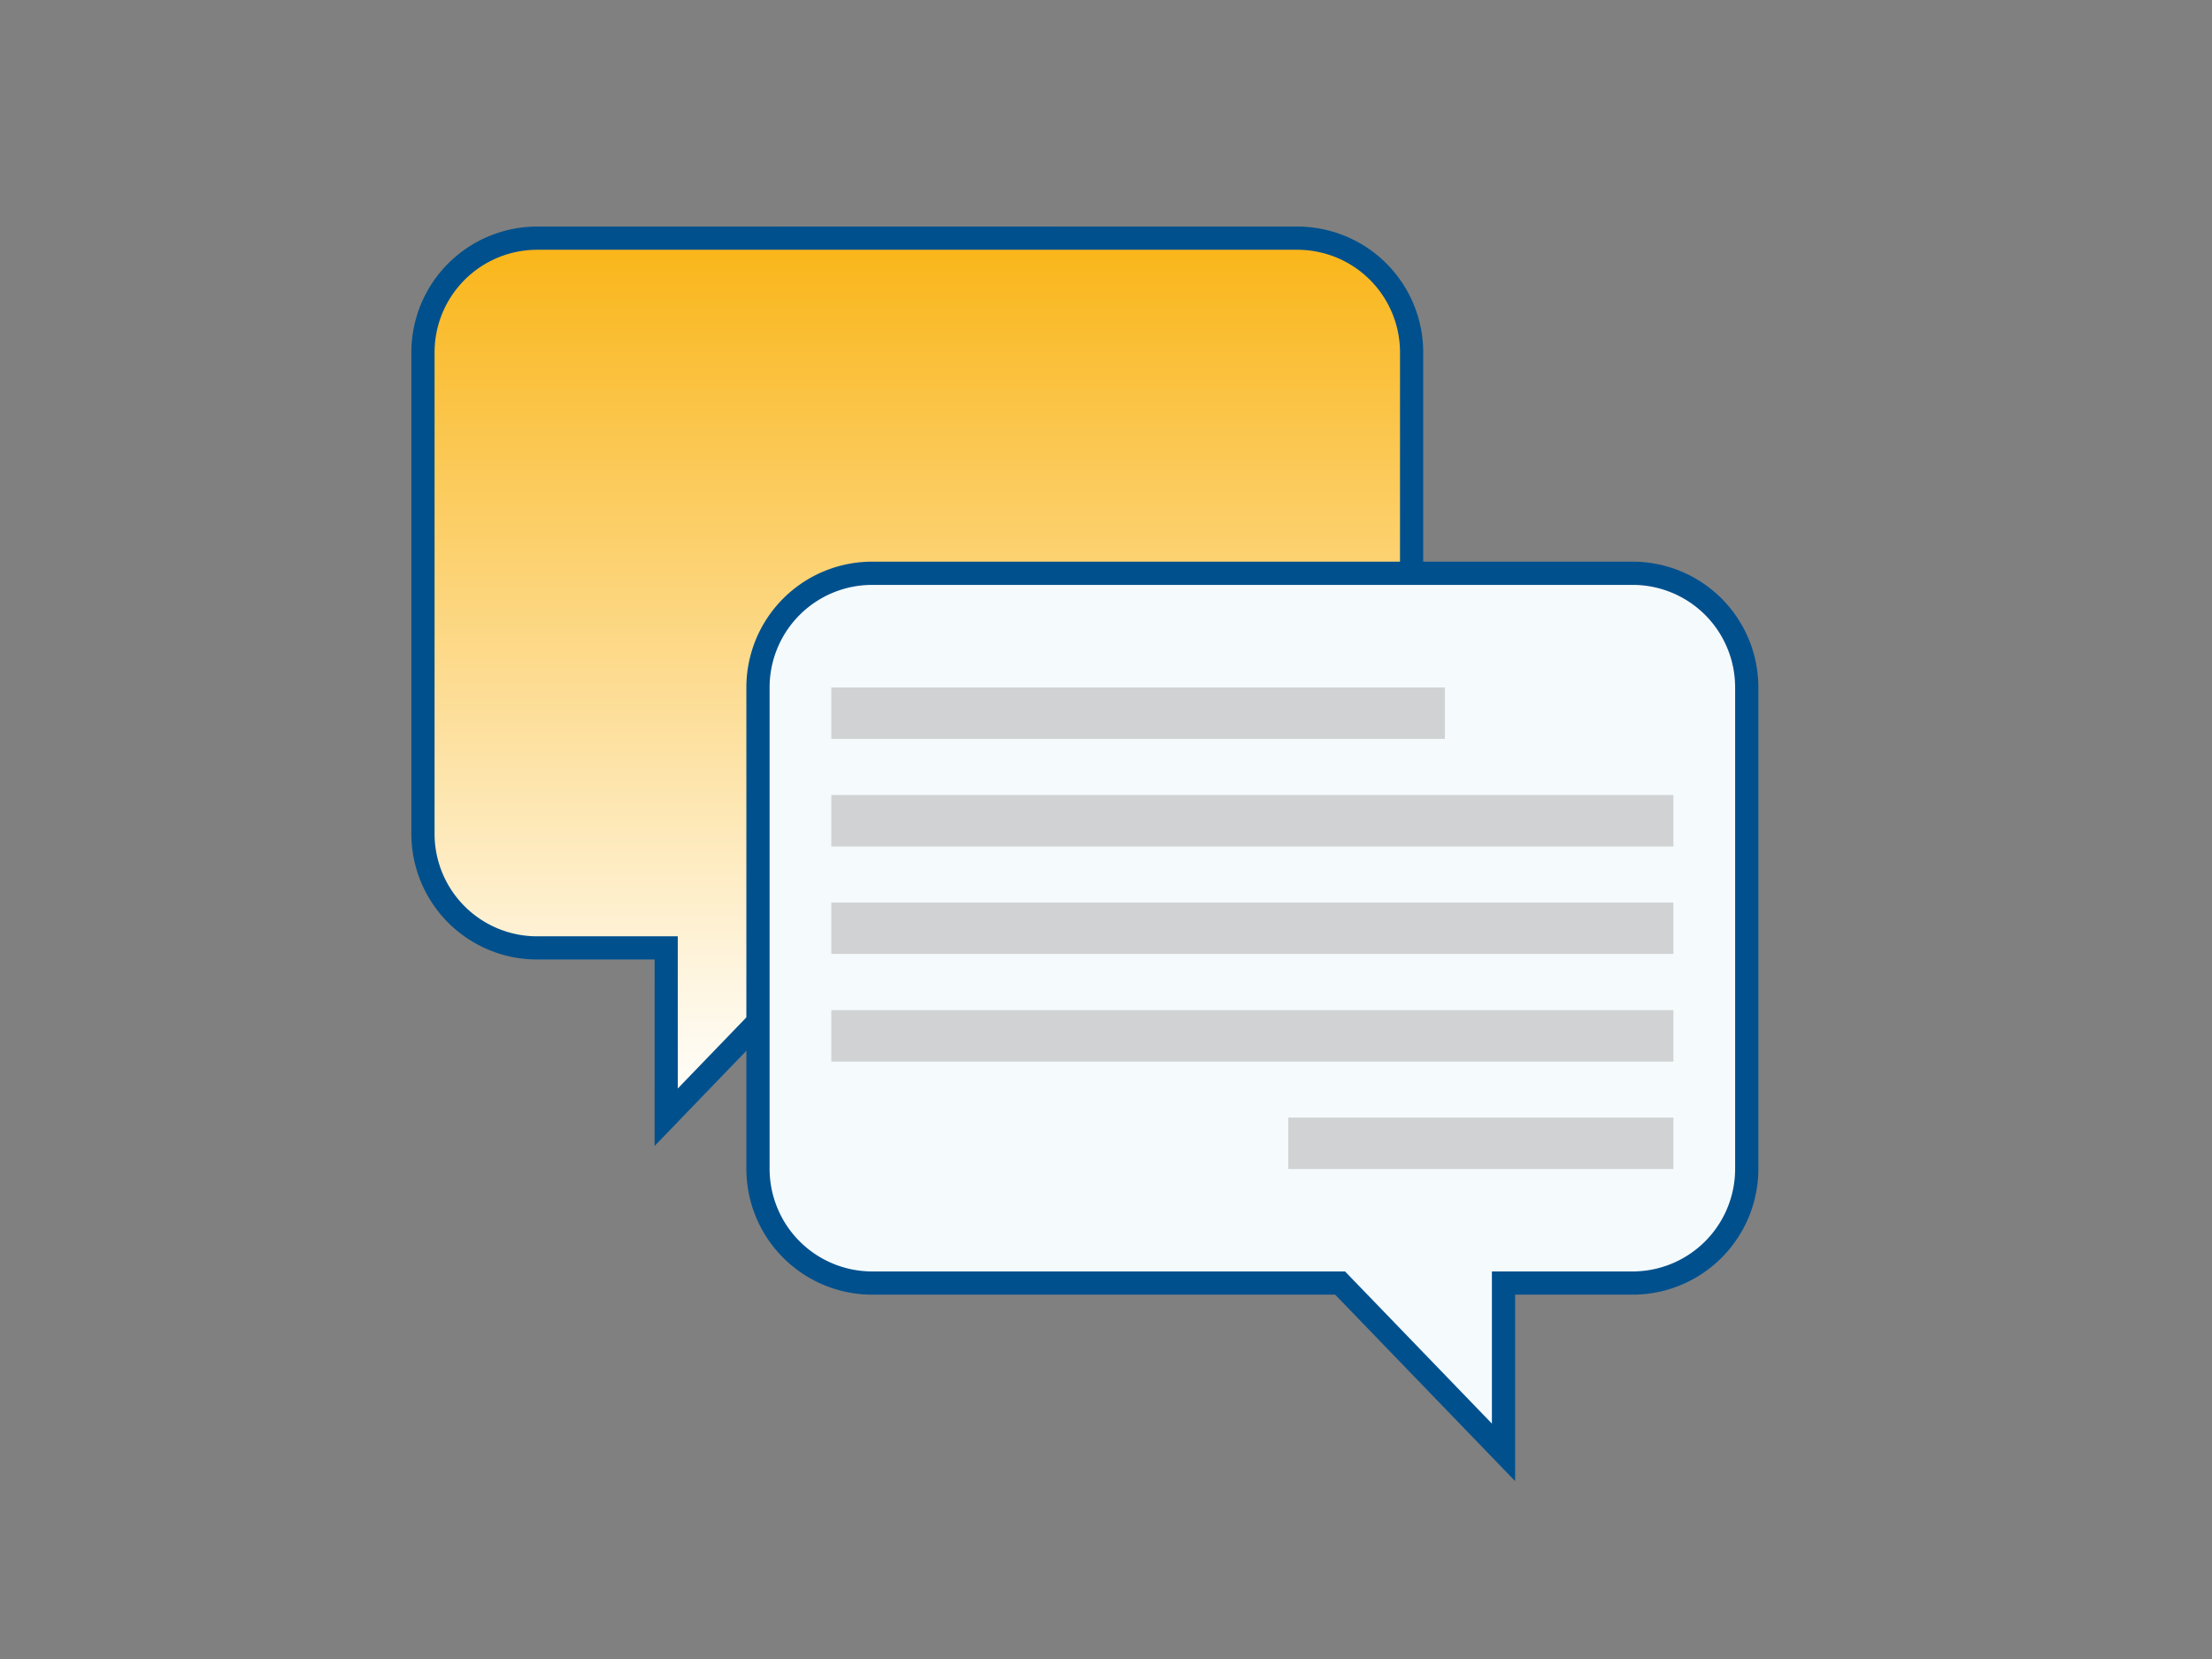
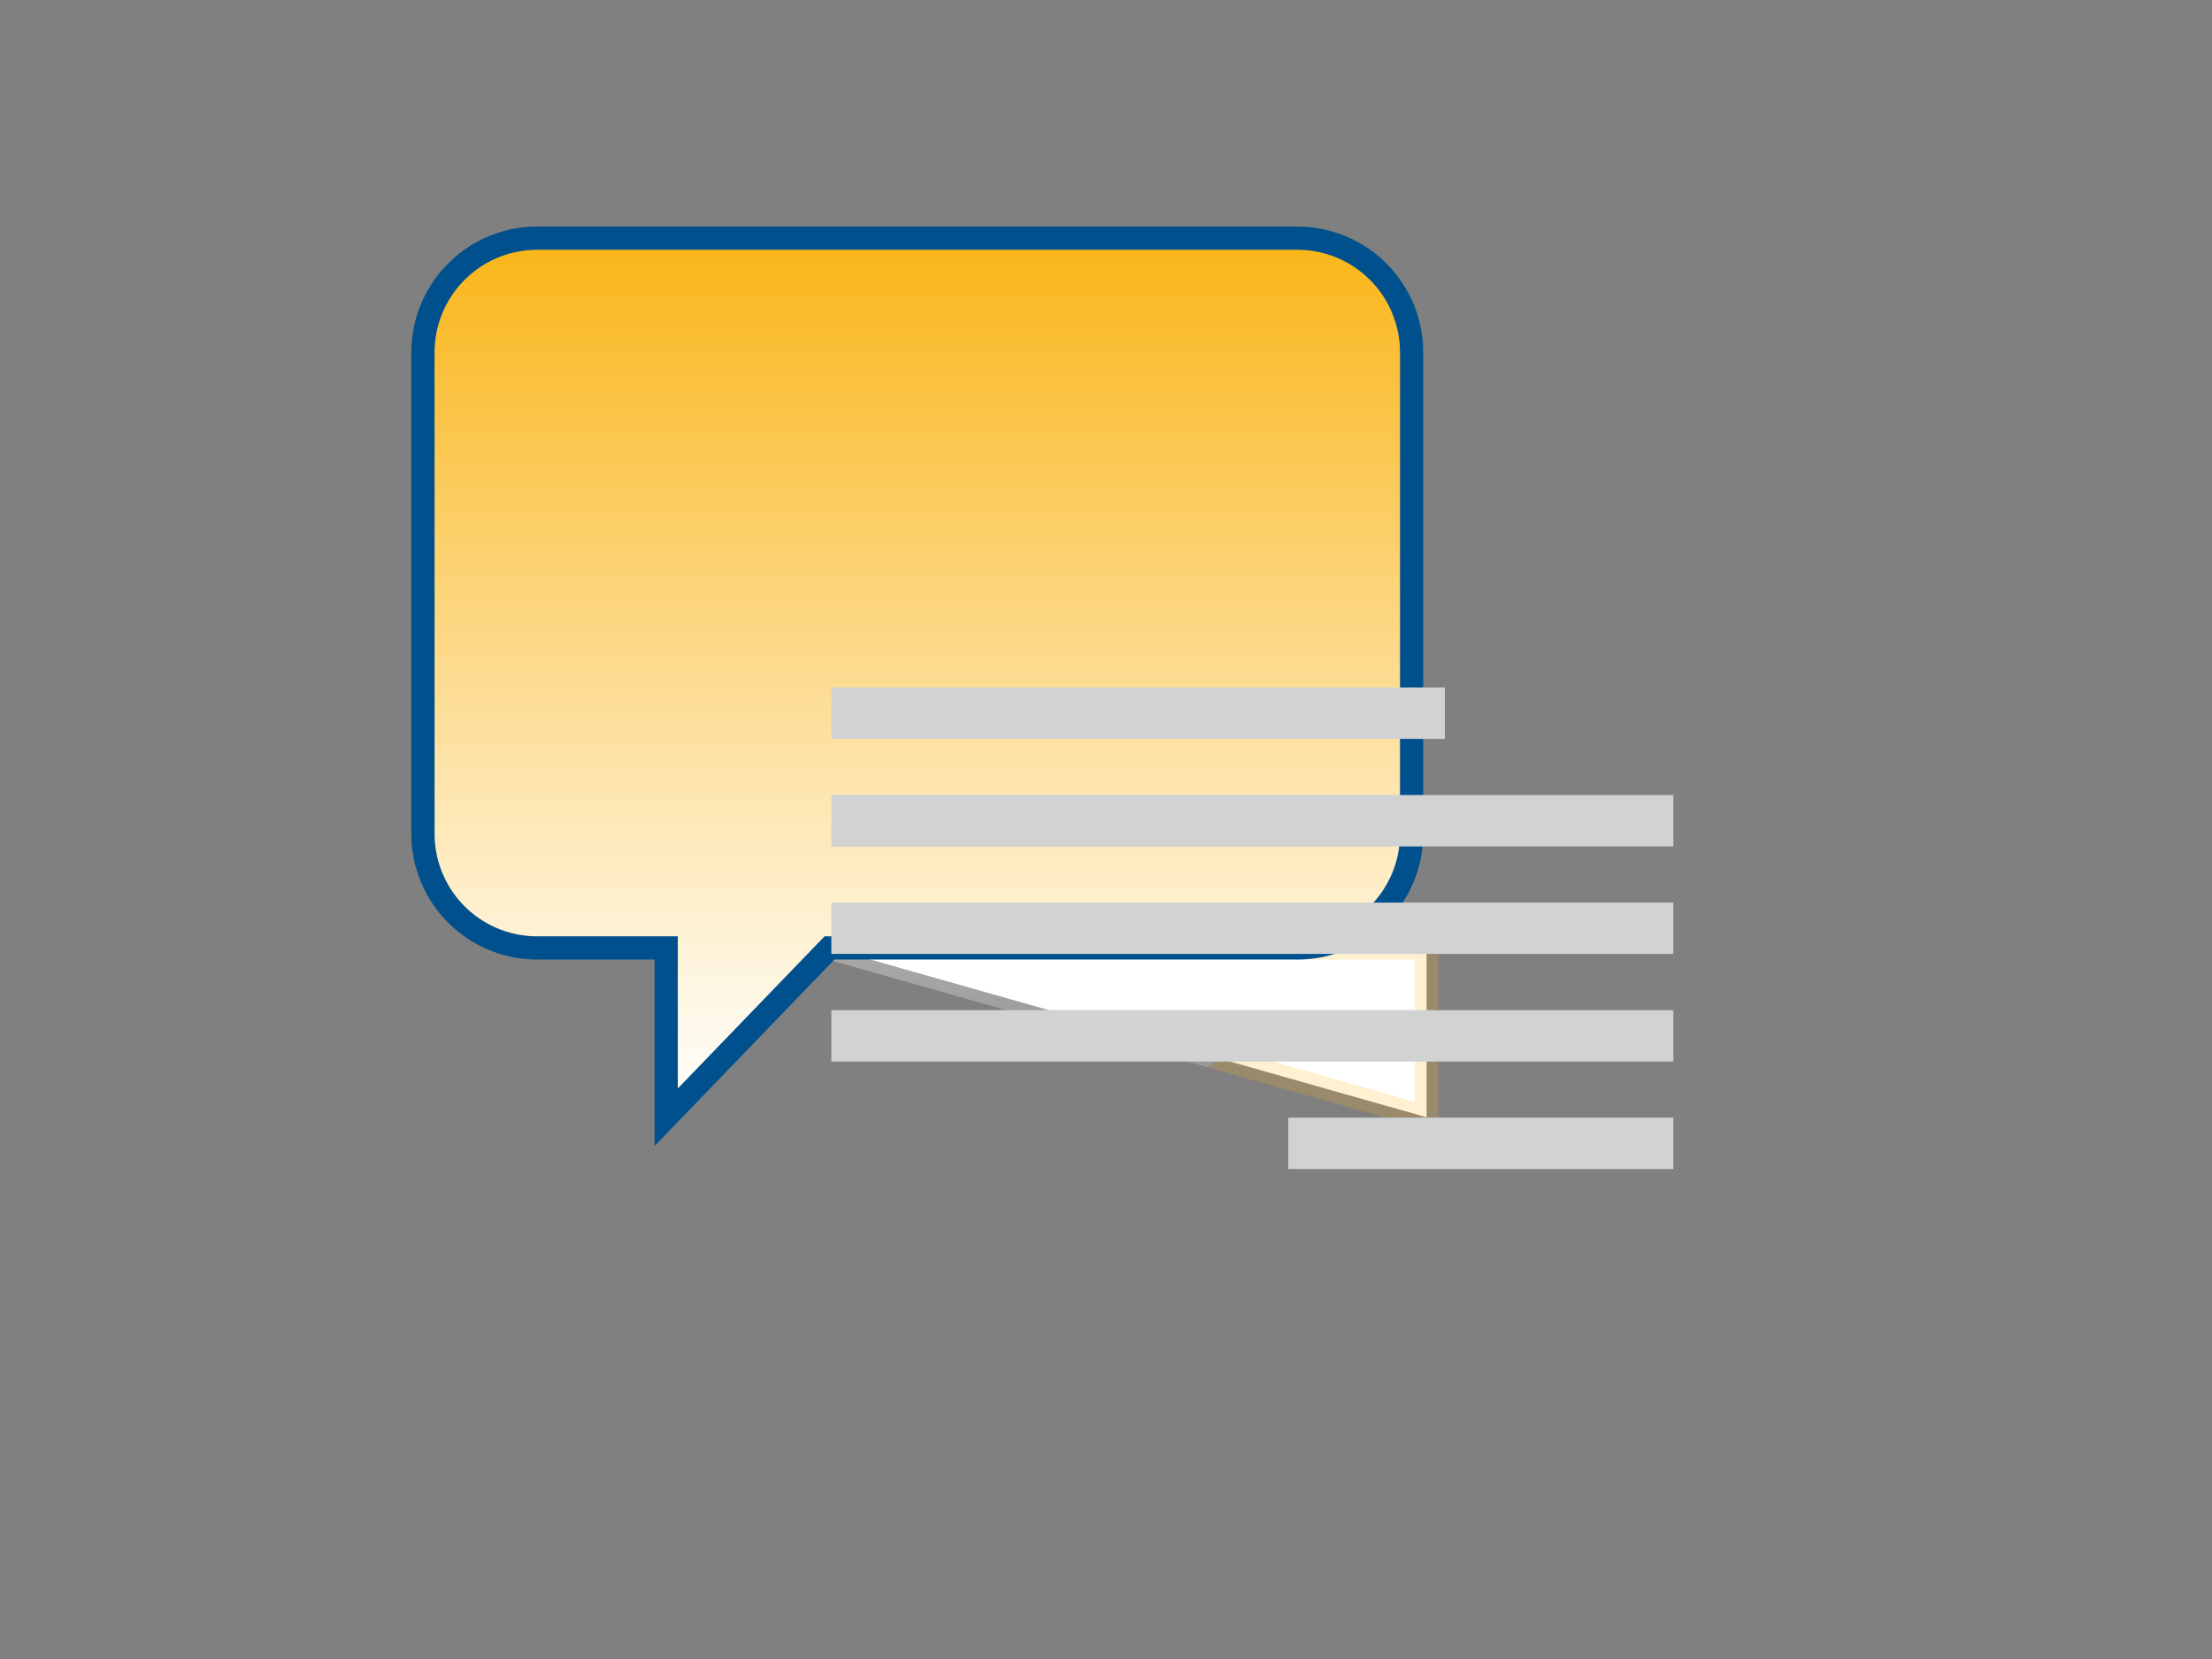
<svg xmlns="http://www.w3.org/2000/svg" id="d8e63a01-ca06-4535-943b-c5b5e89cc589" viewBox="0 0 240 180">
  <rect x="0" y="0" width="240" height="180" fill="#808080" stroke="none" />
  <defs>
    <style>.cls-1{fill:#fff;stroke:url(#radial-gradient);}.cls-1,.cls-2,.cls-3{stroke-miterlimit:10;}.cls-1,.cls-2{stroke-width:2.52px;}.cls-2{stroke:#00508d;fill:url(#linear-gradient);}.cls-3{fill:#f5fafc;stroke:#00508e;stroke-width:2.52px;}.cls-4{fill:#d0d2d3;}</style>
    <radialGradient id="radial-gradient" cx="99.53" cy="74.47" r="52.45" gradientUnits="userSpaceOnUse">
      <stop offset="0" stop-color="#fff" />
      <stop offset="0.07" stop-color="#fff" stop-opacity="0.88" />
      <stop offset="0.18" stop-color="#fff" stop-opacity="0.7" />
      <stop offset="0.3" stop-color="#fff" stop-opacity="0.55" />
      <stop offset="0.43" stop-color="#fff" stop-opacity="0.42" />
      <stop offset="0.55" stop-color="#fff" stop-opacity="0.32" />
      <stop offset="0.68" stop-color="#fff" stop-opacity="0.25" />
      <stop offset="0.83" stop-color="#fff" stop-opacity="0.21" />
      <stop offset="0.99" stop-color="#fff" stop-opacity="0.2" />
      <stop offset="0.99" stop-color="#fee6b0" stop-opacity="0.2" />
      <stop offset="0.99" stop-color="#fdcb59" stop-opacity="0.2" />
      <stop offset="1" stop-color="#fcbb25" stop-opacity="0.2" />
      <stop offset="1" stop-color="#fcb614" stop-opacity="0.2" />
    </radialGradient>
    <linearGradient id="linear-gradient" x1="99.53" y1="121.22" x2="99.53" y2="25.84" gradientUnits="userSpaceOnUse">
      <stop offset="0" stop-color="#fff" />
      <stop offset="0.15" stop-color="#fef6e2" />
      <stop offset="0.47" stop-color="#fdde98" />
      <stop offset="0.95" stop-color="#fab924" />
      <stop offset="1" stop-color="#fab516" />
    </linearGradient>
  </defs>
-   <path class="cls-1" d="M140.78,25.84H58.28a12.4,12.4,0,0,0-12.39,12.4V90.46a12.39,12.39,0,0,0,12.39,12.39h14v18.37L90,102.85h50.77a12.39,12.39,0,0,0,12.39-12.39V38.24A12.4,12.4,0,0,0,140.78,25.84Z" />
+   <path class="cls-1" d="M140.78,25.84a12.4,12.4,0,0,0-12.39,12.4V90.46a12.39,12.39,0,0,0,12.39,12.39h14v18.37L90,102.85h50.77a12.39,12.39,0,0,0,12.39-12.39V38.24A12.4,12.4,0,0,0,140.78,25.84Z" />
  <path class="cls-2" d="M140.78,25.84H58.28a12.4,12.4,0,0,0-12.39,12.4V90.46a12.39,12.39,0,0,0,12.39,12.39h14v18.37L90,102.85h50.77a12.39,12.39,0,0,0,12.39-12.39V38.24A12.4,12.4,0,0,0,140.78,25.84Z" />
-   <path class="cls-3" d="M94.63,62.2h82.5a12.38,12.38,0,0,1,12.39,12.39v52.22a12.39,12.39,0,0,1-12.39,12.4h-14v18.37L145.4,139.21H94.63a12.4,12.4,0,0,1-12.39-12.4V74.59A12.39,12.39,0,0,1,94.63,62.2Z" />
  <rect class="cls-4" x="139.78" y="121.26" width="41.78" height="5.58" />
  <rect class="cls-4" x="90.2" y="109.6" width="91.36" height="5.58" />
  <rect class="cls-4" x="90.2" y="97.93" width="91.36" height="5.57" />
  <rect class="cls-4" x="90.2" y="86.26" width="91.36" height="5.58" />
  <rect class="cls-4" x="90.2" y="74.59" width="66.57" height="5.58" />
</svg>